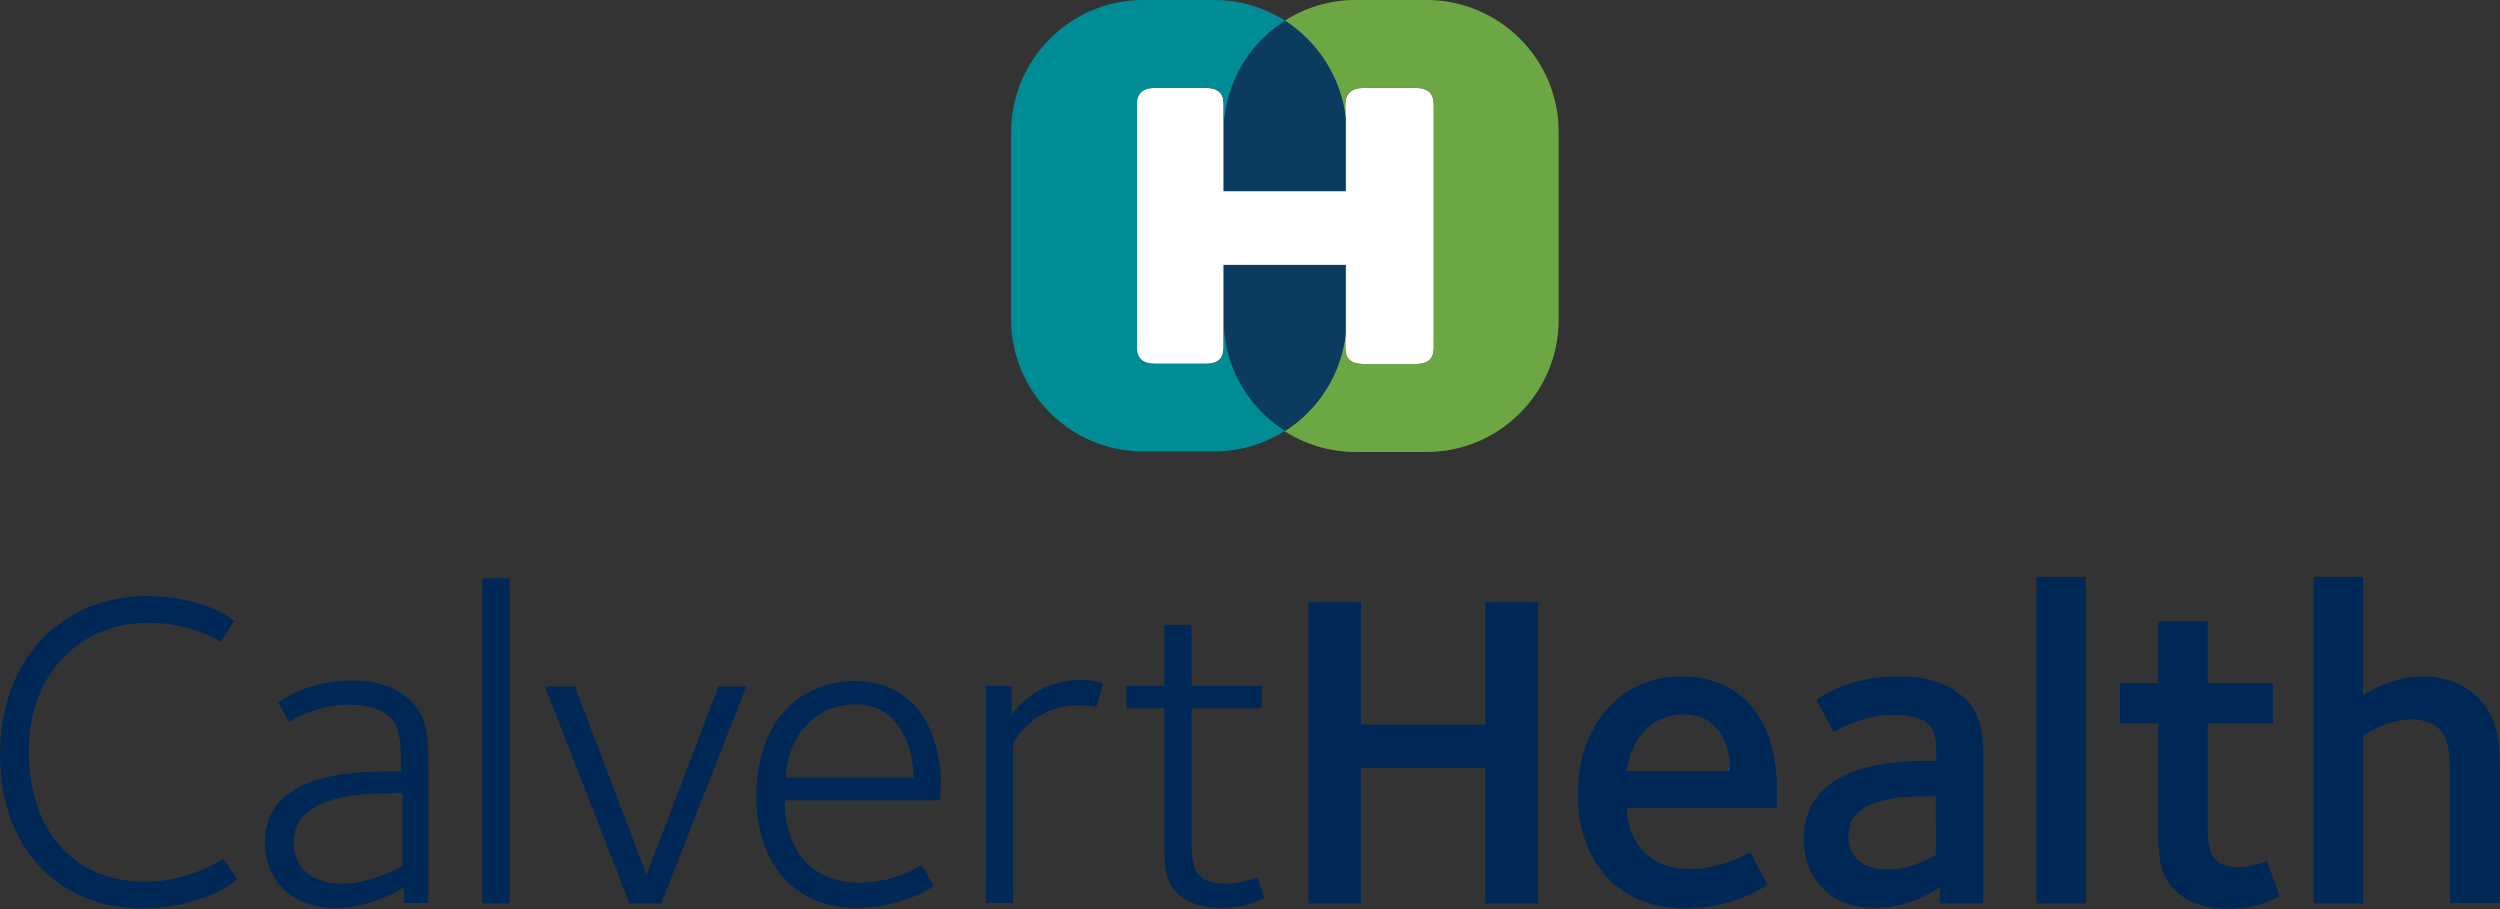
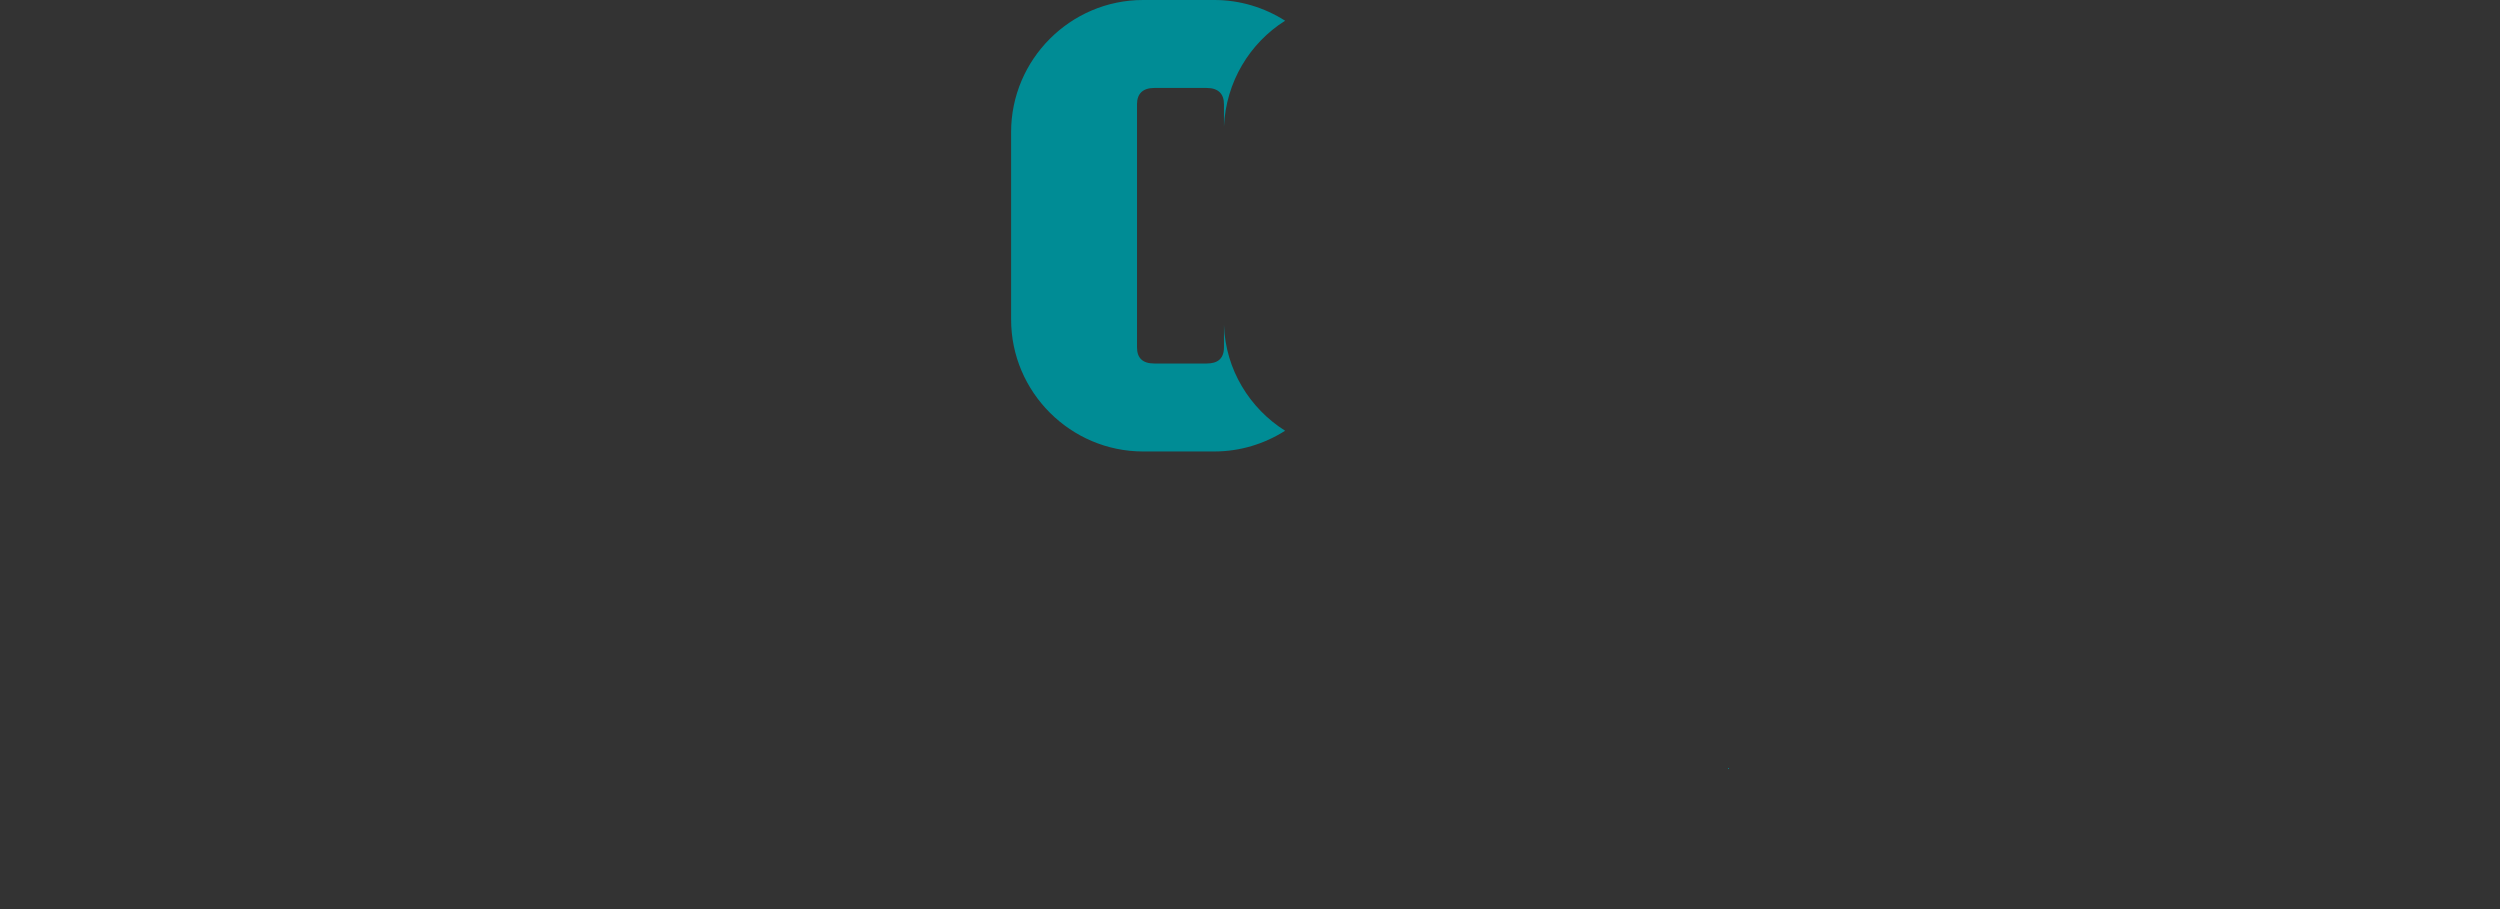
<svg xmlns="http://www.w3.org/2000/svg" version="1.1" x="0px" y="0px" style="enable-background:new 0 0 494.4 179.9;" xml:space="preserve" viewBox="0 0.1 494.5 179.8">
  <rect x="0" y="0.1" width="494.5" height="179.8" fill="#333333" stroke="none" />
  <style type="text/css">
	.st0{fill:#002856;}
	.st1{fill:#FFFFFF;}
	.st2{fill:#008C95;}
	.st3{fill:#6DA744;}
	.st4{fill:#0C3B60;}
	.st5{fill:#009099;}
</style>
  <g id="Layer_1">
    <g>
-       <path class="st0" d="M28,179.8c-15.6,0-28-11.2-28-30.4C0,129.6,13.1,118,28.9,118c10.4,0,16.4,3.9,17.4,4.9l-2.6,4.2    c-0.6-0.4-6-3.8-14.4-3.8c-12.9,0-23.6,9.5-23.6,25.4c0,15.7,8.9,25.8,22.9,25.8c9,0,15.3-4.4,15.6-4.6l2.7,4.1    C46.4,174.8,39.3,179.8,28,179.8z M79.9,178.8v-3.2c-0.4,0.2-6.1,4.1-13.7,4.1c-8.2,0-13.8-5.3-13.8-13c0-13.6,17.3-14,24.7-14    h2.2V151c0-4-0.2-7-2.1-9c-1.3-1.3-3.7-2.5-8.1-2.5c-6.6,0-11.2,3-11.9,3.4l-2.2-3.8c0.4-0.4,5.9-4.4,14.7-4.4    c5.4,0,9.1,1.6,11.6,4.1c2.9,2.9,3.4,5.8,3.4,12.3v27.6H79.9z M79.5,157c-1.2,0-2.4,0-2.4,0c-11,0-19,2.5-19,9.7    c0,4.3,2.8,8.2,9.5,8.2c5.5,0,10.8-2.9,12-3.5V157z M95.4,178.8v-64.3h5.4v64.3H95.4z M130.8,178.8h-6.3l-16.7-42.9h5.9l14.2,37.2    l14.2-37.2h5.5L130.8,178.8z M185.9,158.4h-30.7c0,9.5,5.1,16.3,14.7,16.3c7.1,0,11.9-3.2,12.4-3.5l2.4,4.1    c-0.2,0.3-6.5,4.4-15.3,4.4c-12.5,0-19.8-9.1-19.8-22.1c0-13.8,7.7-22.8,19.6-22.8c9.9,0,16.9,7.5,16.9,20.7    C186,156,185.9,157.5,185.9,158.4z M169.3,139.4c-7.4,0-13.4,5.5-13.9,14.5h25.3C180.6,147.5,177.6,139.4,169.3,139.4z     M216.9,139.9c-0.6-0.1-1.8-0.3-3.5-0.3c-9.1,0-12.7,7.1-13,7.5v31.6H195v-42.9h5.1v5.6c0.4-0.5,4.8-6.8,13.6-6.8    c3.2,0,4.2,0.6,4.5,0.7L216.9,139.9z M241.6,179.7c-3.9,0-6.8-1-8.8-3c-2.5-2.5-2.5-5.9-2.5-11.1v-25.4h-7.5v-4.4h7.5v-12.1h5.4    v12.1h13.8v4.4h-13.8v24.3c0,5.9-0.4,10.4,6.7,10.4c3.3,0,5.9-1.2,6.3-1.3l1.4,4.1C249.4,178,246.5,179.7,241.6,179.7z     M293.8,178.8V152h-24.6v26.8h-10.4v-59.6h10.4v24.2h24.6v-24.2h10.4v59.6H293.8z M351.4,159.9h-29.6c0,5.3,3.3,12.1,12.4,12.1    c6.1,0,10.7-2.7,12-3.3l3.4,6.4c-0.4,0.3-6.7,4.7-16.2,4.7c-13.7,0-21.3-9.7-21.3-22.6c0-13.7,8.3-23.3,20.6-23.3    c11.9,0,18.8,8.6,18.8,22.5C351.6,157.9,351.4,159.2,351.4,159.9z M333,141.4c-6.1,0-10.4,4.6-11.2,11.2h20.4    C342.3,148.9,340.8,141.4,333,141.4z M383.7,178.8v-3.2c-0.6,0.4-5.7,4.1-12.9,4.1c-8.6,0-14-5.6-14-13.8    c0-14.9,18.5-15.3,24.6-15.3h1.6v-1.7c0-2.8-0.3-4.3-1.4-5.4c-1.3-1.2-3-2-7.1-2c-5.9,0-11.2,3-11.8,3.4l-3.4-6.3    c0.7-0.6,6.3-4.7,16-4.7c6.5,0,10.4,1.5,13.6,4.6c3.4,3.4,3.4,7.7,3.4,13.5v26.8H383.7z M383,157.6c-1,0-2.1,0-2.1,0    c-6.2,0-11.1,0.9-13.6,3.4c-1.2,1.2-1.7,2.6-1.7,4.5c0,4.5,3.5,6.6,7.7,6.6c5.1,0,8.9-2.6,9.6-2.9V157.6z M402.8,178.8v-64.6h9.8    v64.6H402.8z M440.7,179.9c-3.9,0-7.9-1.1-10.5-3.7c-3.5-3.5-3.3-7.8-3.3-13.4v-19.6h-7.6v-8h7.6V123h9.8v12.2h12.9v8h-12.9v20.5    c0,3.9,0.2,7.9,5.9,7.9c3.1,0,5.3-1,5.8-1.2l2.5,6.9C450.4,177.6,446.7,179.9,440.7,179.9z M484.6,178.8v-23.8    c0-5.6-0.1-8.7-2.1-10.7c-0.8-0.8-2.7-1.9-5.4-1.9c-4.9,0-9.1,2.8-9.7,3.2v33.2h-9.8v-64.6h9.8v23.4c0,0,5.4-3.7,11.7-3.7    c5.4,0,8.8,2,10.9,4c4.6,4.6,4.5,10.1,4.5,16.4v24.4H484.6z" />
      <g>
-         <path class="st1" d="M238.6,17.5h-10.4c-2.3,0-3.4,1.2-3.4,3.2v48.2c0,2.2,1.2,3.2,3.4,3.2h10.4c2.3,0,3.4-1.1,3.4-3.2v-4.4V52.5     h24.1v13.6v2.8c0,2.2,1.2,3.2,3.5,3.2h10.6c2.3,0,3.4-1.1,3.4-3.2V20.7c0-2.1-1.2-3.2-3.4-3.2h-10.6c-2.3,0-3.5,1.2-3.5,3.2v2.8     v14.4h-24.1V25.1v-4.4C242.1,18.6,240.9,17.5,238.6,17.5z" />
        <path class="st2" d="M242.1,64.4v4.4c0,2.2-1.2,3.2-3.4,3.2h-10.4c-2.3,0-3.4-1.1-3.4-3.2V20.7c0-2.1,1.2-3.2,3.4-3.2h10.4     c2.3,0,3.4,1.2,3.4,3.2v4.4c0.4-8.8,5.1-16.5,12.1-20.9c-4.1-2.6-8.9-4.1-14-4.1h-14.1c-14.4,0-26.1,11.8-26.1,26.1v37.1     c0,14.4,11.8,26.1,26.1,26.1h14.1c5.1,0,9.9-1.5,14-4.1C247.2,80.9,242.4,73.2,242.1,64.4z" />
-         <path class="st3" d="M282.2,0.1h-14.1c-5.1,0-9.9,1.5-14,4.1c6.5,4.2,11.1,11.2,12,19.3v-2.8c0-2.1,1.2-3.2,3.5-3.2h10.6     c2.3,0,3.4,1.2,3.4,3.2v48.2c0,2.2-1.2,3.2-3.4,3.2h-10.6c-2.3,0-3.5-1.1-3.5-3.2v-2.8c-0.9,8.1-5.4,15.1-12,19.3     c4.1,2.6,8.9,4.1,14,4.1h14.1c14.4,0,26.1-11.8,26.1-26.1V26.3C308.4,11.9,296.6,0.1,282.2,0.1z" />
-         <path class="st4" d="M254.2,4.2c6.5,4.2,11.1,11.2,12,19.3v14.4h-24.1V25.1C242.4,16.4,247.2,8.7,254.2,4.2z M266.2,66.1V52.5     h-24.1v11.9c0.4,8.8,5.1,16.5,12.1,20.9C260.7,81.2,265.3,74.2,266.2,66.1z" />
      </g>
    </g>
  </g>
  <g id="Layer_2">
    <circle class="st5" cx="341.9" cy="152.1" r="0.1" />
    <rect x="341.9" y="152.2" class="st5" width="0" height="0.3" />
    <rect x="341.9" y="152.2" transform="matrix(0.707 0.707 -0.707 0.707 207.811 -197.193)" class="st5" width="0" height="0.2" />
    <rect x="341.8" y="152.2" transform="matrix(-0.707 0.707 -0.707 -0.707 691.157 18.221)" class="st5" width="0" height="0.2" />
-     <rect x="341.9" y="152.4" transform="matrix(0.707 -0.707 0.707 0.707 -7.702 286.462)" class="st5" width="0" height="0.2" />
    <rect x="341.8" y="152.4" transform="matrix(-0.707 -0.707 0.707 -0.707 475.644 502.074)" class="st5" width="0" height="0.2" />
  </g>
</svg>